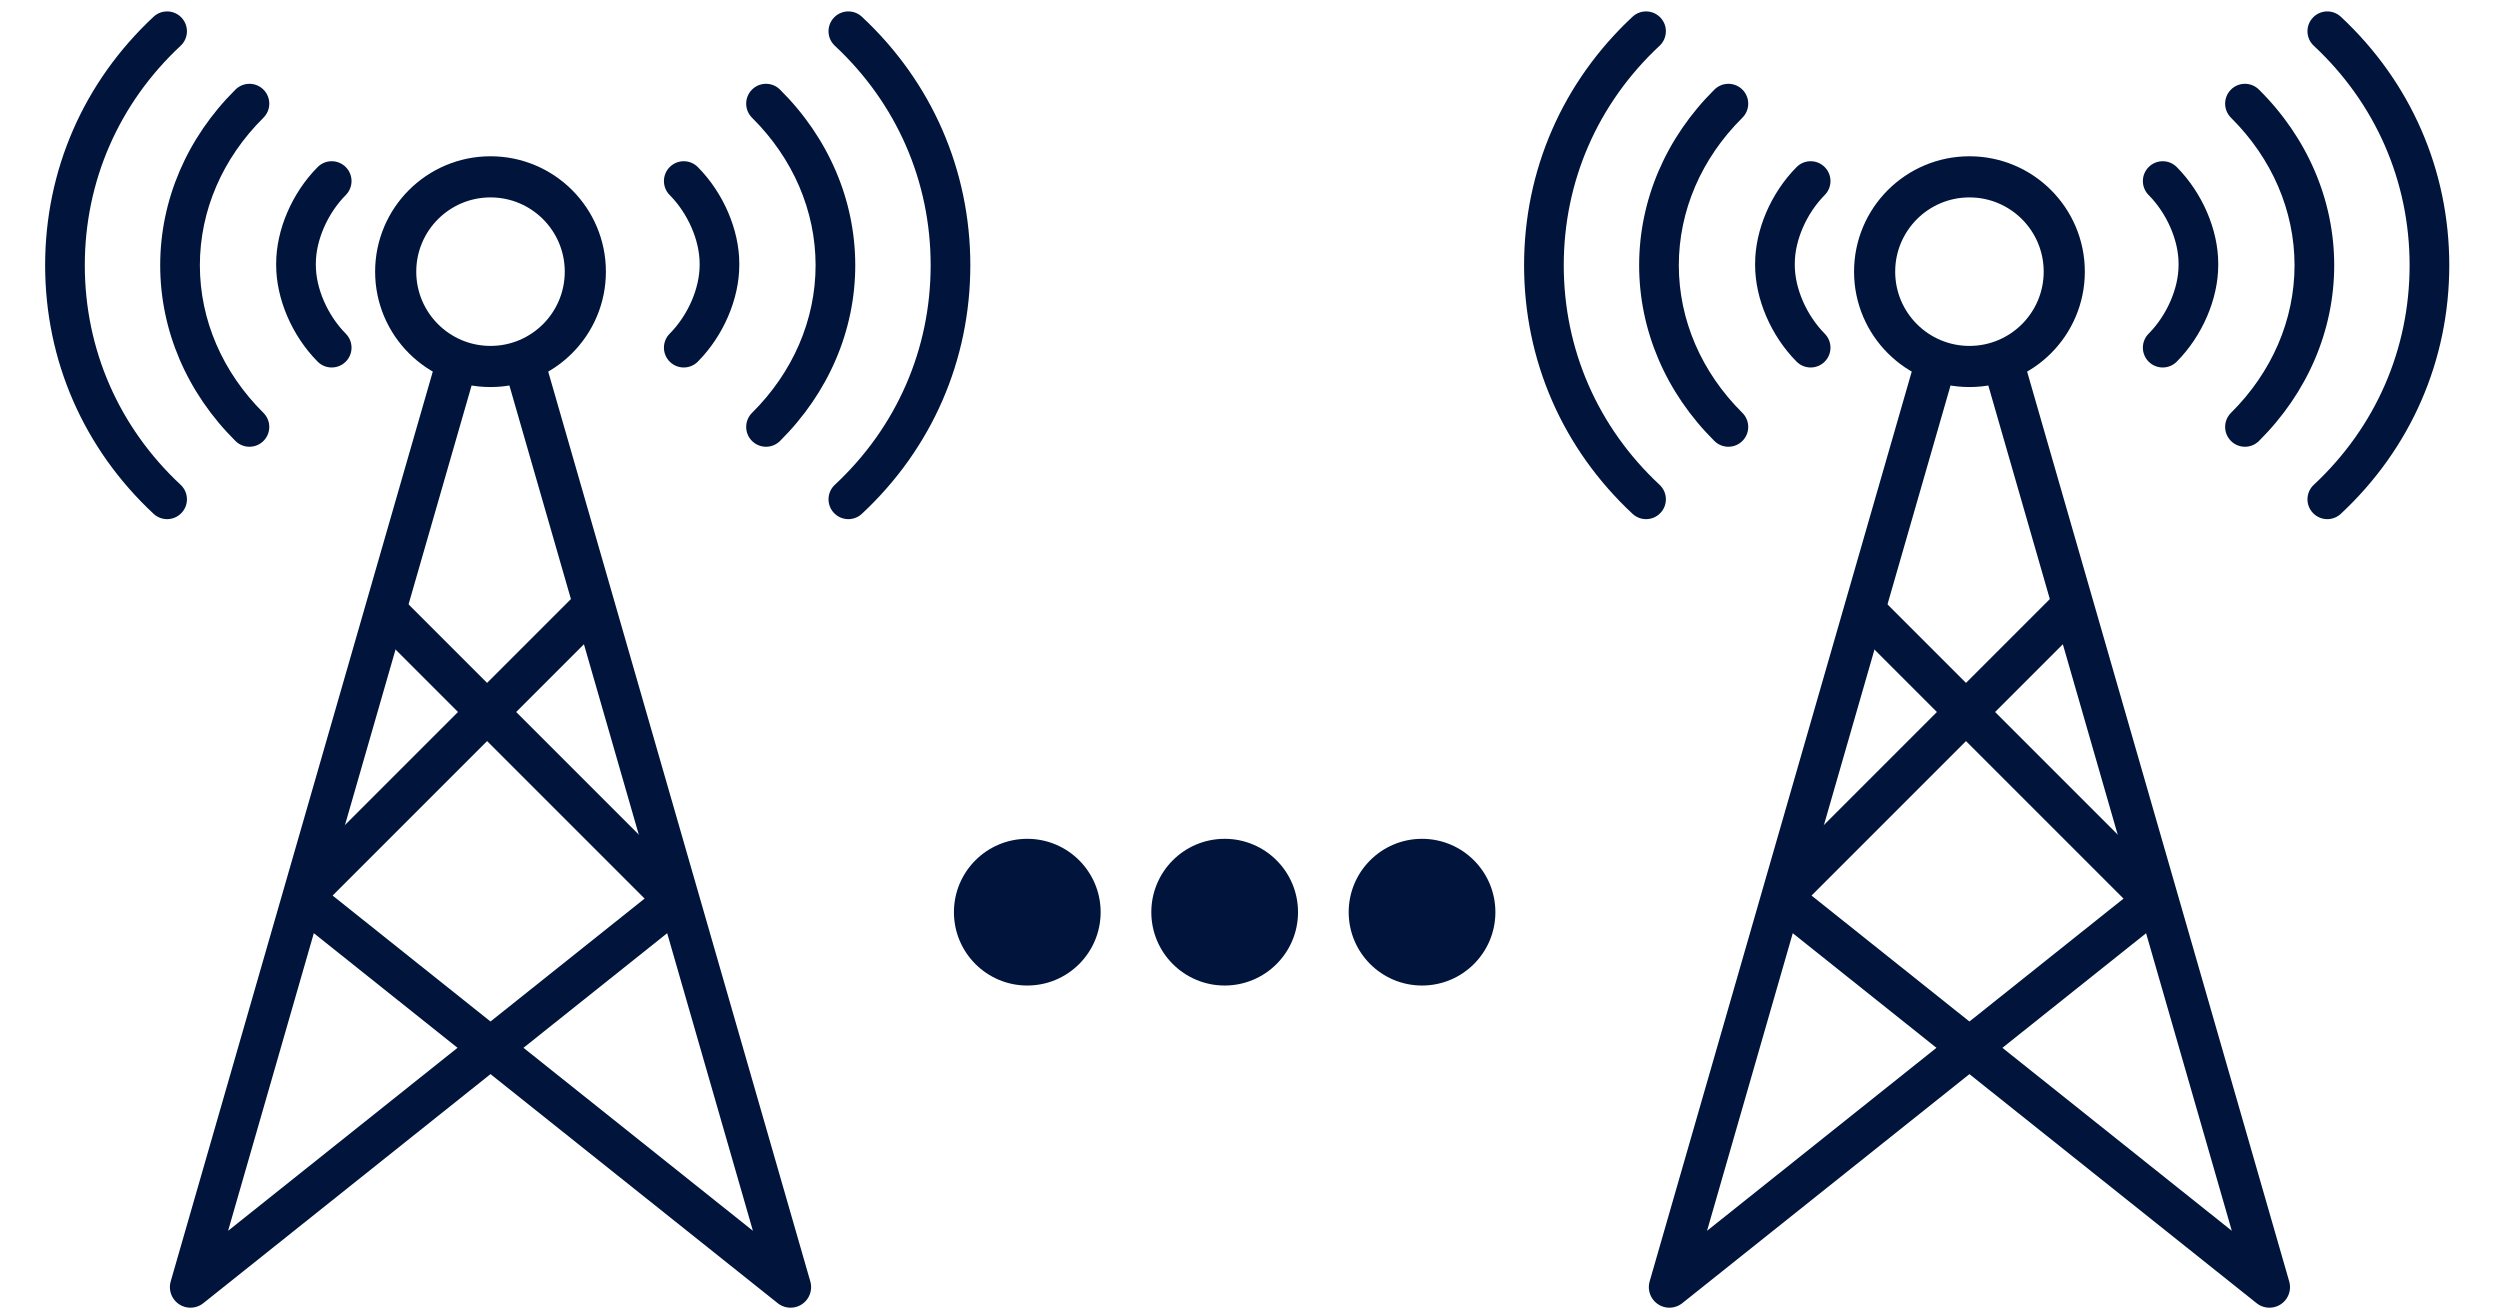
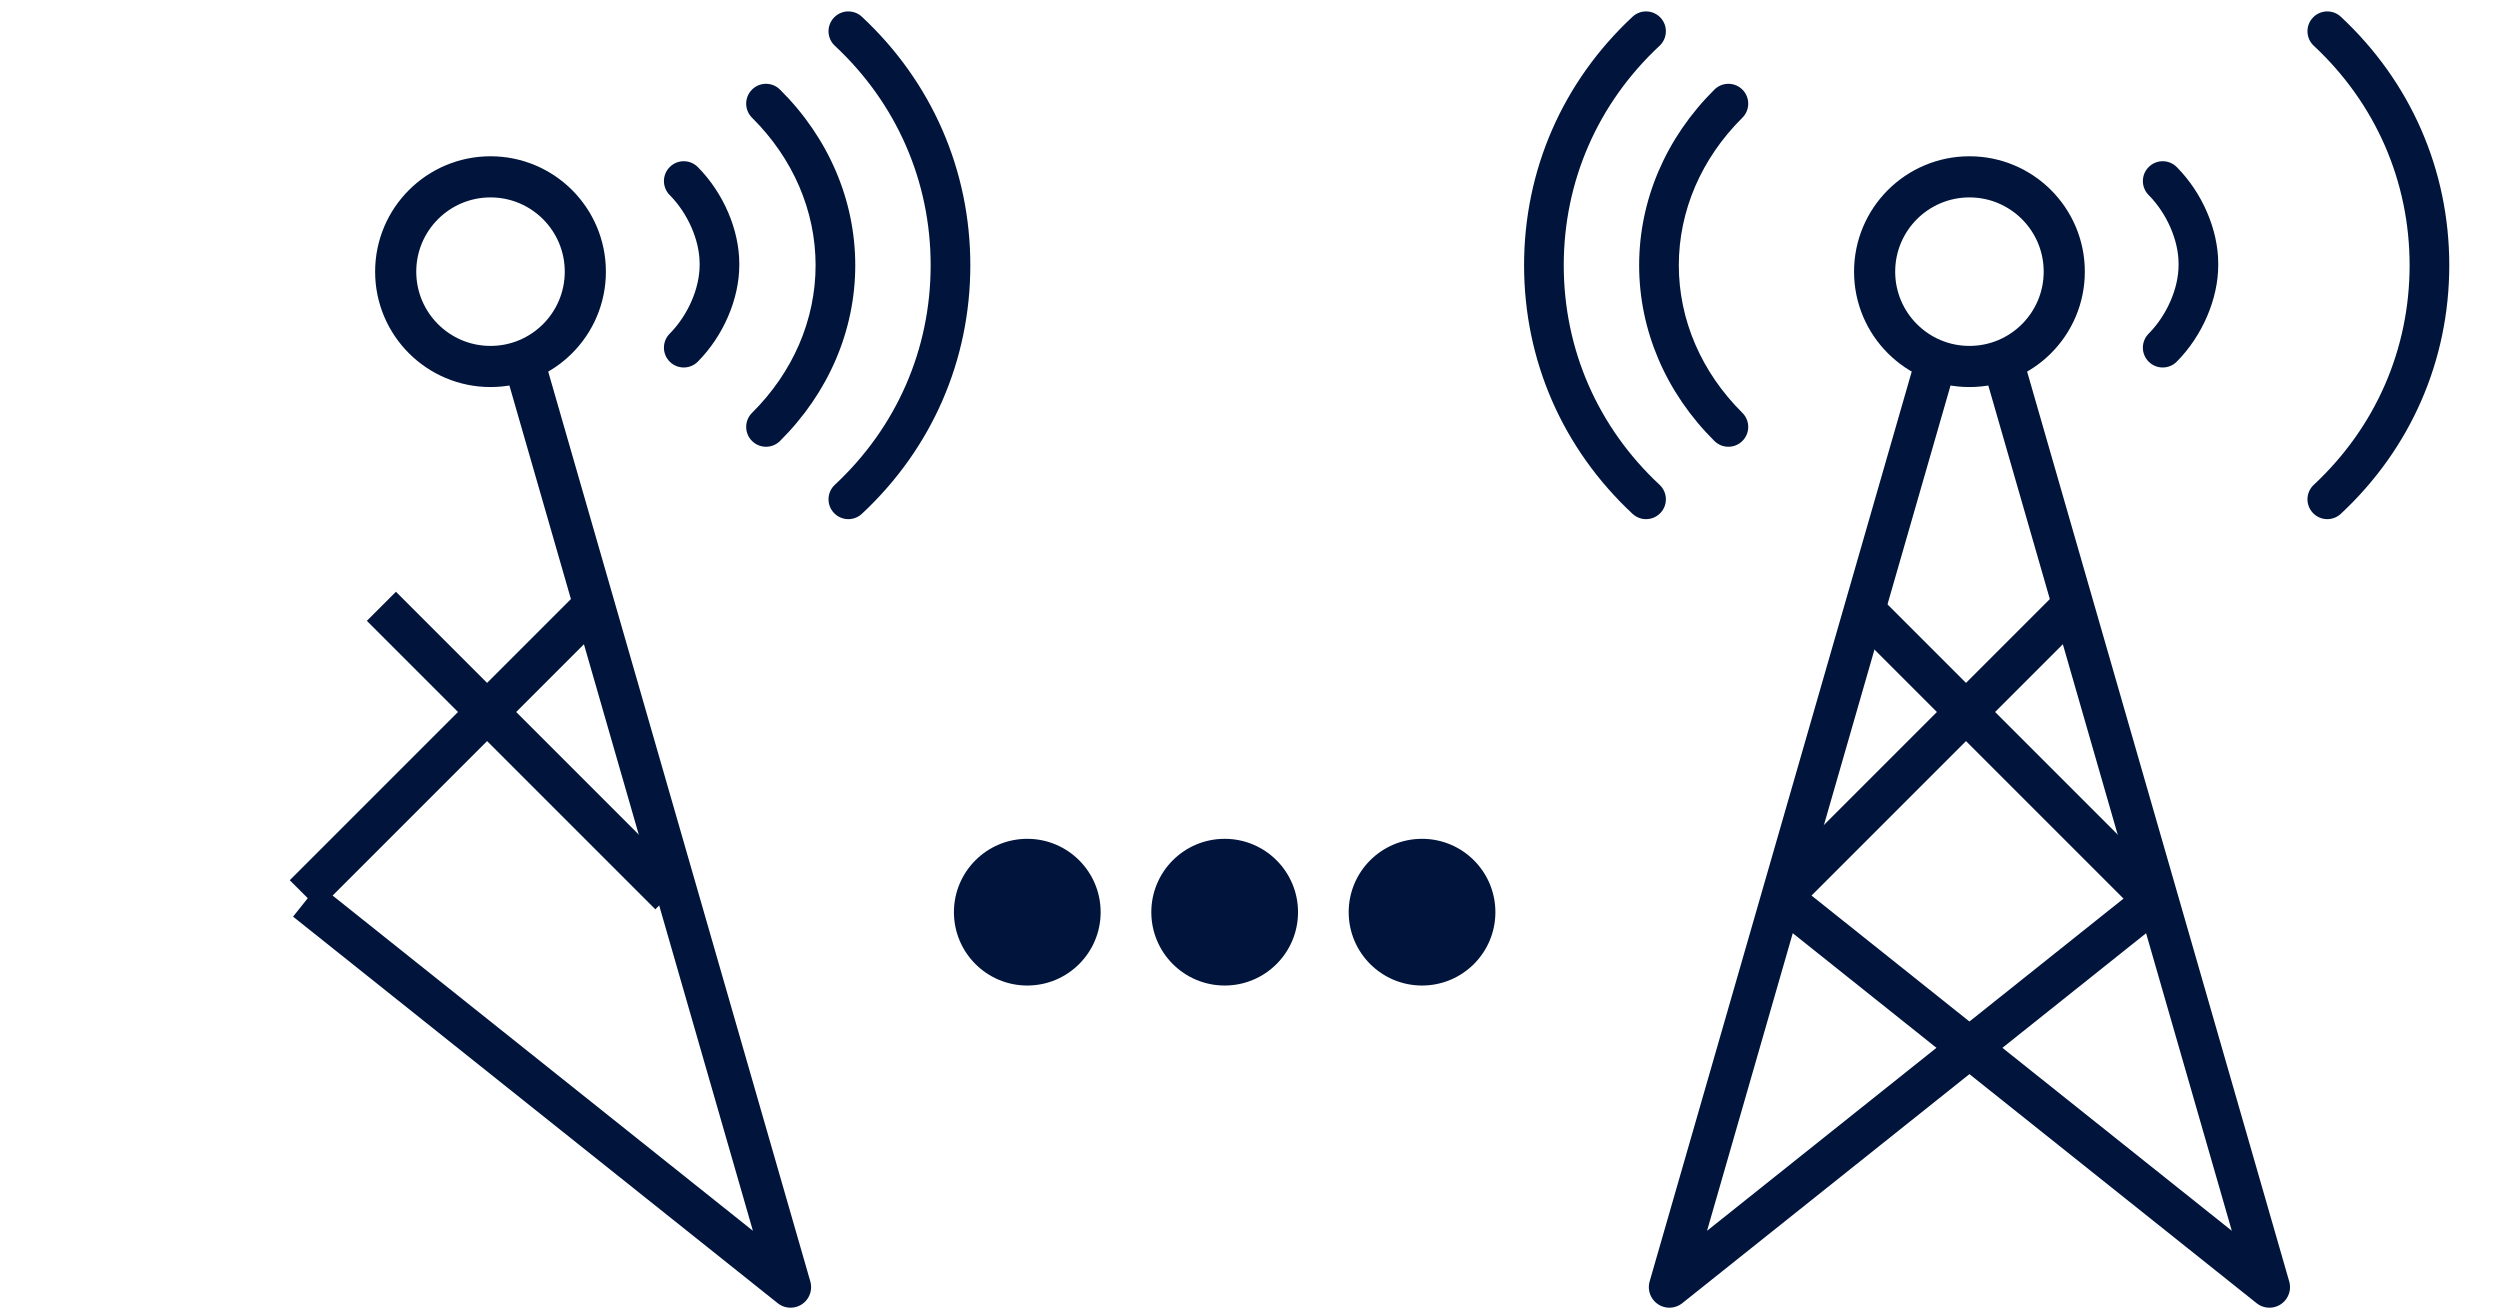
<svg xmlns="http://www.w3.org/2000/svg" width="152" height="80" viewBox="0 0 152 80" fill="none">
  <circle cx="86.46" cy="55.46" r="4.46" transform="rotate(90 86.46 55.46)" fill="#00143C" />
  <circle cx="74.46" cy="55.46" r="4.46" transform="rotate(90 74.46 55.46)" fill="#00143C" />
  <circle cx="62.459" cy="55.46" r="4.46" transform="rotate(90 62.459 55.46)" fill="#00143C" />
  <path d="M18.502 54.402L36.041 36.863" stroke="#00143C" stroke-width="2.501" />
  <path d="M40.728 54.402L23.189 36.863" stroke="#00143C" stroke-width="2.501" />
-   <path d="M27.748 22.13L11.58 78.257L41.047 54.754" stroke="#00143C" stroke-width="2.501" stroke-linejoin="round" />
  <path d="M31.896 22.13L48.065 78.257L18.598 54.754" stroke="#00143C" stroke-width="2.501" stroke-linejoin="round" />
  <circle cx="29.823" cy="16.517" r="5.765" stroke="#00143C" stroke-width="2.501" />
  <g clip-path="url(#clip0)">
    <path d="M52.402 31.24C56.654 27.277 58.996 21.911 58.996 16.129C58.996 10.348 56.654 4.981 52.402 1.018C51.915 0.564 51.152 0.591 50.698 1.078C50.244 1.565 50.271 2.328 50.758 2.782C54.515 6.284 56.584 11.024 56.584 16.129C56.584 21.234 54.515 25.974 50.758 29.476C50.503 29.713 50.374 30.036 50.374 30.358C50.374 30.653 50.481 30.948 50.698 31.18C51.152 31.668 51.915 31.694 52.402 31.24Z" fill="#00143C" />
    <path d="M47.423 26.813C50.375 23.883 52 20.089 52 16.129C52 12.168 50.374 8.374 47.423 5.446C46.95 4.977 46.187 4.979 45.718 5.452C45.249 5.925 45.252 6.688 45.724 7.158C48.216 9.63 49.588 12.816 49.588 16.129C49.588 19.442 48.216 22.628 45.724 25.101C45.487 25.337 45.368 25.647 45.368 25.957C45.368 26.264 45.484 26.571 45.718 26.806C46.187 27.279 46.95 27.282 47.423 26.813Z" fill="#00143C" />
    <path d="M42.429 21.986C43.984 20.418 44.949 18.169 44.949 16.117C44.949 16.117 44.949 16.117 44.949 16.117L44.949 16.03C44.949 16.029 44.949 16.029 44.949 16.029C44.949 13.977 43.984 11.729 42.429 10.16C41.961 9.687 41.197 9.683 40.724 10.152C40.486 10.388 40.367 10.698 40.367 11.009C40.367 11.315 40.483 11.622 40.716 11.857C41.823 12.974 42.538 14.611 42.538 16.029C42.538 16.029 42.538 16.029 42.538 16.03L42.538 16.117C42.538 16.117 42.538 16.117 42.538 16.117C42.538 17.535 41.823 19.172 40.716 20.289C40.248 20.762 40.251 21.526 40.724 21.994C41.197 22.463 41.961 22.459 42.429 21.986Z" fill="#00143C" />
  </g>
  <g clip-path="url(#clip1)">
    <path d="M9.338 31.24C5.086 27.277 2.744 21.911 2.744 16.129C2.744 10.348 5.086 4.981 9.338 1.018C9.825 0.564 10.588 0.591 11.042 1.078C11.496 1.565 11.47 2.328 10.982 2.782C7.225 6.284 5.156 11.024 5.156 16.129C5.156 21.234 7.225 25.974 10.982 29.476C11.237 29.714 11.366 30.036 11.366 30.358C11.366 30.653 11.259 30.948 11.042 31.18C10.588 31.668 9.825 31.694 9.338 31.24Z" fill="#00143C" />
    <path d="M14.317 26.813C11.366 23.883 9.74 20.089 9.74 16.129C9.74 12.168 11.366 8.374 14.317 5.446C14.79 4.977 15.553 4.979 16.023 5.452C16.492 5.925 16.489 6.688 16.016 7.158C13.524 9.63 12.152 12.816 12.152 16.129C12.152 19.442 13.524 22.628 16.016 25.101C16.253 25.337 16.372 25.647 16.372 25.957C16.372 26.264 16.256 26.571 16.022 26.806C15.553 27.279 14.79 27.282 14.317 26.813Z" fill="#00143C" />
    <path d="M19.311 21.986C17.756 20.418 16.791 18.169 16.791 16.117C16.791 16.117 16.791 16.117 16.791 16.117L16.791 16.03C16.791 16.029 16.791 16.029 16.791 16.029C16.791 13.977 17.756 11.729 19.311 10.16C19.779 9.687 20.543 9.683 21.016 10.152C21.254 10.388 21.373 10.698 21.373 11.009C21.373 11.315 21.257 11.622 21.024 11.857C19.918 12.974 19.203 14.611 19.203 16.029C19.203 16.029 19.203 16.029 19.203 16.03L19.203 16.117C19.203 16.117 19.203 16.117 19.203 16.117C19.203 17.535 19.918 19.172 21.024 20.289C21.493 20.762 21.489 21.526 21.016 21.994C20.543 22.463 19.779 22.459 19.311 21.986Z" fill="#00143C" />
  </g>
  <path d="M108.42 54.402L125.959 36.863" stroke="#00143C" stroke-width="2.501" />
  <path d="M130.646 54.402L113.107 36.863" stroke="#00143C" stroke-width="2.501" />
  <path d="M117.668 22.13L101.5 78.257L130.967 54.754" stroke="#00143C" stroke-width="2.501" stroke-linejoin="round" />
  <path d="M121.814 22.13L137.982 78.257L108.516 54.754" stroke="#00143C" stroke-width="2.501" stroke-linejoin="round" />
  <circle cx="119.742" cy="16.517" r="5.765" stroke="#00143C" stroke-width="2.501" />
  <g clip-path="url(#clip2)">
    <path d="M142.322 31.24C146.574 27.277 148.916 21.911 148.916 16.129C148.916 10.348 146.574 4.981 142.322 1.018C141.835 0.564 141.072 0.591 140.618 1.078C140.164 1.565 140.191 2.328 140.678 2.782C144.435 6.284 146.504 11.024 146.504 16.129C146.504 21.234 144.435 25.974 140.678 29.476C140.423 29.713 140.294 30.036 140.294 30.358C140.294 30.653 140.401 30.948 140.618 31.18C141.072 31.668 141.835 31.694 142.322 31.24Z" fill="#00143C" />
-     <path d="M137.343 26.813C140.295 23.883 141.92 20.089 141.92 16.129C141.92 12.168 140.294 8.374 137.343 5.446C136.87 4.977 136.107 4.979 135.638 5.452C135.169 5.925 135.172 6.688 135.644 7.158C138.136 9.63 139.508 12.816 139.508 16.129C139.508 19.442 138.136 22.628 135.644 25.101C135.407 25.337 135.288 25.647 135.288 25.957C135.288 26.264 135.404 26.571 135.638 26.806C136.107 27.279 136.87 27.282 137.343 26.813Z" fill="#00143C" />
    <path d="M132.349 21.986C133.904 20.418 134.869 18.169 134.869 16.117C134.869 16.117 134.869 16.117 134.869 16.117L134.869 16.03C134.869 16.029 134.869 16.029 134.869 16.029C134.869 13.977 133.904 11.729 132.349 10.16C131.881 9.687 131.117 9.683 130.644 10.152C130.406 10.388 130.287 10.698 130.287 11.009C130.287 11.315 130.403 11.622 130.636 11.857C131.743 12.974 132.457 14.611 132.457 16.029C132.457 16.029 132.457 16.029 132.457 16.03L132.457 16.117C132.457 16.117 132.457 16.117 132.457 16.117C132.457 17.535 131.743 19.172 130.636 20.289C130.167 20.762 130.171 21.526 130.644 21.994C131.117 22.463 131.881 22.459 132.349 21.986Z" fill="#00143C" />
  </g>
  <g clip-path="url(#clip3)">
    <path d="M99.258 31.24C95.006 27.277 92.664 21.911 92.664 16.129C92.664 10.348 95.006 4.981 99.258 1.018C99.745 0.564 100.508 0.591 100.962 1.078C101.416 1.565 101.389 2.328 100.902 2.782C97.145 6.284 95.076 11.024 95.076 16.129C95.076 21.234 97.145 25.974 100.902 29.476C101.157 29.714 101.286 30.036 101.286 30.358C101.286 30.653 101.179 30.948 100.962 31.18C100.508 31.668 99.745 31.694 99.258 31.24Z" fill="#00143C" />
    <path d="M104.237 26.813C101.285 23.883 99.66 20.089 99.66 16.129C99.66 12.168 101.286 8.374 104.237 5.446C104.71 4.977 105.473 4.979 105.942 5.452C106.412 5.925 106.409 6.688 105.936 7.158C103.444 9.63 102.072 12.816 102.072 16.129C102.072 19.442 103.444 22.628 105.936 25.101C106.173 25.337 106.292 25.647 106.292 25.957C106.292 26.264 106.176 26.571 105.942 26.806C105.473 27.279 104.71 27.282 104.237 26.813Z" fill="#00143C" />
-     <path d="M109.231 21.986C107.676 20.418 106.711 18.169 106.711 16.117C106.711 16.117 106.711 16.117 106.711 16.117L106.711 16.03C106.711 16.029 106.711 16.029 106.711 16.029C106.711 13.977 107.676 11.729 109.231 10.16C109.699 9.687 110.463 9.683 110.936 10.152C111.174 10.388 111.293 10.698 111.293 11.009C111.293 11.315 111.177 11.622 110.944 11.857C109.837 12.974 109.123 14.611 109.123 16.029C109.123 16.029 109.123 16.029 109.123 16.03L109.123 16.117C109.123 16.117 109.123 16.117 109.123 16.117C109.123 17.535 109.838 19.172 110.944 20.289C111.413 20.762 111.409 21.526 110.936 21.994C110.463 22.463 109.699 22.459 109.231 21.986Z" fill="#00143C" />
  </g>
  <defs>
    <clipPath id="clip0">
      <rect width="30.87" height="30.87" fill="white" transform="translate(61.74 0.694) rotate(90)" />
    </clipPath>
    <clipPath id="clip1">
-       <rect width="30.87" height="30.87" fill="white" transform="matrix(4.96898e-08 1 1 -3.84522e-08 0 0.695)" />
-     </clipPath>
+       </clipPath>
    <clipPath id="clip2">
      <rect width="30.87" height="30.87" fill="white" transform="translate(151.66 0.694) rotate(90)" />
    </clipPath>
    <clipPath id="clip3">
      <rect width="30.87" height="30.87" fill="white" transform="matrix(4.96898e-08 1 1 -3.84522e-08 89.92 0.695)" />
    </clipPath>
  </defs>
</svg>